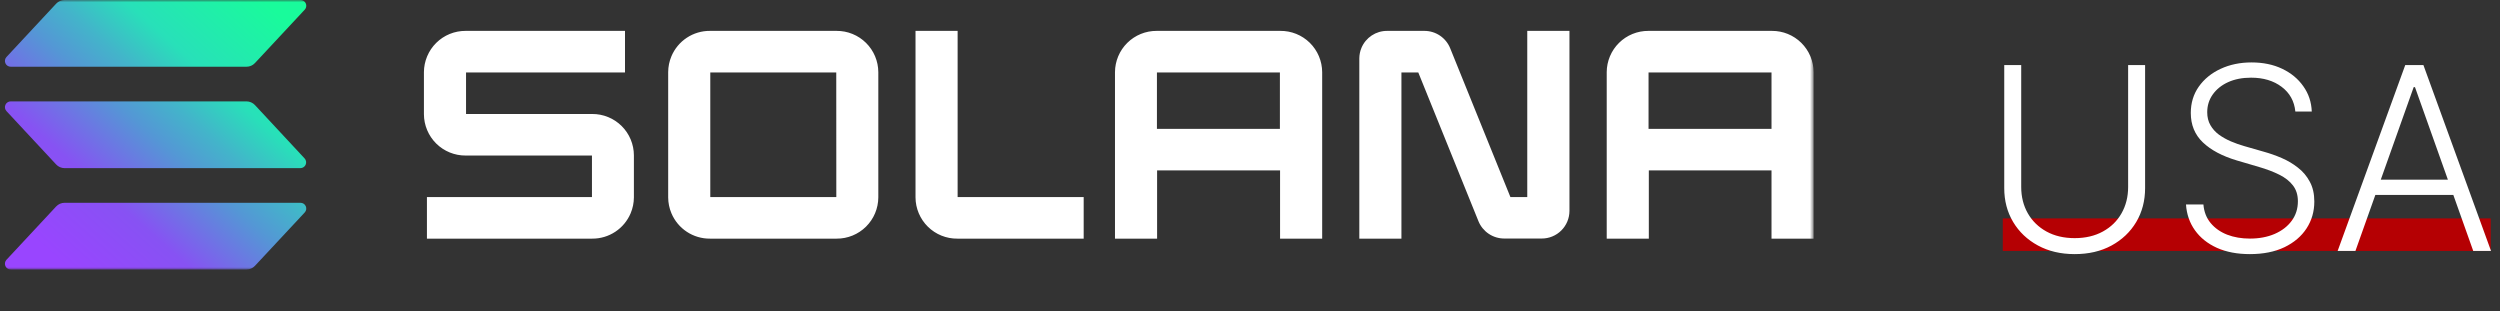
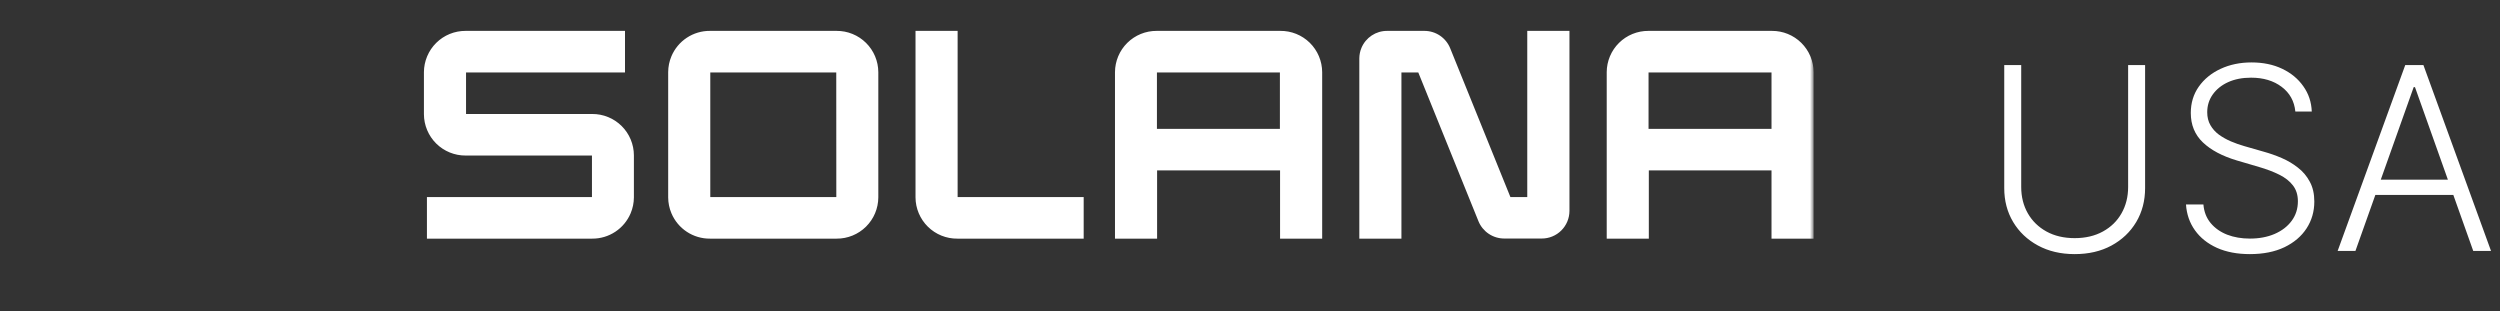
<svg xmlns="http://www.w3.org/2000/svg" width="538" height="67" viewBox="0 0 538 67" fill="none">
  <rect x="0" y="0" width="538" height="67" fill="#333333" stroke="none" />
  <mask id="mask0_13_8" style="mask-type:luminance" maskUnits="userSpaceOnUse" x="0" y="0" width="391" height="58">
    <path d="M0 0H390.292V58H0V0Z" fill="white" />
  </mask>
  <g mask="url(#mask0_13_8)">
-     <path d="M65.57 45.73L54.864 57.209C54.633 57.458 54.352 57.657 54.04 57.793C53.729 57.929 53.392 58 53.052 58H2.302C2.06 58 1.823 57.929 1.62 57.797C1.418 57.664 1.259 57.475 1.162 57.254C1.065 57.032 1.035 56.786 1.075 56.548C1.116 56.309 1.225 56.087 1.389 55.91L12.083 44.431C12.315 44.181 12.595 43.982 12.907 43.846C13.219 43.71 13.555 43.64 13.896 43.639H64.646C64.89 43.634 65.13 43.702 65.336 43.833C65.543 43.964 65.705 44.153 65.804 44.377C65.903 44.6 65.933 44.848 65.892 45.089C65.85 45.329 65.738 45.552 65.57 45.73ZM54.864 22.608C54.632 22.36 54.351 22.162 54.039 22.026C53.728 21.89 53.392 21.819 53.052 21.817H2.302C2.06 21.817 1.823 21.888 1.62 22.02C1.418 22.153 1.259 22.342 1.162 22.564C1.065 22.785 1.035 23.031 1.075 23.269C1.116 23.508 1.225 23.73 1.389 23.907L12.083 35.392C12.316 35.641 12.596 35.839 12.908 35.975C13.22 36.111 13.556 36.182 13.896 36.184H64.646C64.887 36.182 65.123 36.111 65.325 35.978C65.526 35.845 65.685 35.656 65.781 35.434C65.877 35.213 65.906 34.968 65.866 34.73C65.825 34.492 65.716 34.271 65.552 34.093L54.864 22.608ZM2.302 14.361H53.052C53.392 14.361 53.729 14.291 54.041 14.154C54.352 14.018 54.633 13.819 54.864 13.57L65.57 2.091C65.696 1.958 65.79 1.799 65.847 1.626C65.904 1.452 65.922 1.268 65.9 1.087C65.877 0.906 65.815 0.732 65.718 0.577C65.621 0.423 65.49 0.292 65.336 0.194C65.13 0.062 64.89 -0.005 64.646 0H13.896C13.555 0.001 13.219 0.071 12.907 0.207C12.595 0.343 12.315 0.542 12.083 0.792L1.389 12.271C1.225 12.448 1.116 12.67 1.075 12.909C1.035 13.147 1.065 13.393 1.162 13.614C1.259 13.836 1.418 14.025 1.62 14.158C1.823 14.29 2.06 14.361 2.302 14.361Z" fill="url(#paint0_linear_13_8)" />
    <path d="M127.443 24.53H100.292V15.588H134.5V6.647H100.201C99.029 6.64 97.867 6.864 96.782 7.307C95.697 7.749 94.71 8.401 93.877 9.226C93.043 10.05 92.381 11.03 91.927 12.11C91.472 13.191 91.235 14.35 91.229 15.522V24.584C91.234 25.757 91.469 26.918 91.923 27.999C92.377 29.081 93.039 30.063 93.872 30.888C94.706 31.714 95.694 32.367 96.779 32.81C97.865 33.253 99.028 33.478 100.201 33.471H127.389V42.413H91.876V51.355H127.443C129.208 51.365 130.936 50.851 132.409 49.878C133.882 48.906 135.033 47.518 135.717 45.891C136.171 44.811 136.409 43.651 136.415 42.48V33.417C136.41 32.244 136.174 31.084 135.721 30.002C135.267 28.92 134.605 27.939 133.771 27.113C132.938 26.288 131.95 25.635 130.864 25.192C129.778 24.748 128.616 24.523 127.443 24.53ZM180.042 6.647H152.788C151.02 6.632 149.287 7.144 147.81 8.116C146.334 9.087 145.179 10.476 144.492 12.105C144.036 13.187 143.798 14.348 143.792 15.522V42.48C143.798 43.654 144.036 44.815 144.492 45.897C145.178 47.526 146.333 48.915 147.81 49.886C149.287 50.858 151.02 51.369 152.788 51.355H180.042C181.214 51.361 182.375 51.137 183.46 50.694C184.546 50.252 185.533 49.6 186.366 48.776C187.199 47.952 187.862 46.971 188.316 45.891C188.77 44.811 189.007 43.651 189.014 42.48V15.522C189.007 14.35 188.77 13.191 188.316 12.111C187.862 11.03 187.199 10.05 186.365 9.226C185.533 8.402 184.545 7.75 183.46 7.307C182.375 6.864 181.214 6.64 180.042 6.647ZM179.975 42.413H152.854V15.588H179.963L179.975 42.413ZM275.5 6.647H248.917C247.745 6.64 246.583 6.864 245.498 7.307C244.413 7.749 243.425 8.401 242.592 9.226C241.759 10.05 241.096 11.03 240.642 12.11C240.188 13.191 239.951 14.35 239.945 15.522V51.355H249.007V36.667H275.47V51.355H284.532V15.522C284.526 14.345 284.287 13.18 283.829 12.096C283.372 11.012 282.703 10.029 281.864 9.204C281.024 8.379 280.03 7.728 278.937 7.289C277.845 6.85 276.677 6.632 275.5 6.647ZM275.434 27.726H248.971V15.588H275.434V27.726ZM381.32 6.647H354.736C353.565 6.64 352.403 6.864 351.318 7.307C350.232 7.749 349.245 8.401 348.412 9.226C347.579 10.05 346.916 11.03 346.462 12.11C346.008 13.191 345.771 14.35 345.765 15.522V51.355H354.827V36.667H381.229V51.355H390.292V15.522C390.286 14.35 390.049 13.191 389.594 12.111C389.14 11.03 388.477 10.05 387.644 9.226C385.961 7.562 383.686 6.634 381.32 6.647ZM381.229 27.726H354.767V15.588H381.229V27.726ZM328.667 42.413H325.042L312.082 10.392C311.638 9.287 310.874 8.341 309.888 7.673C308.902 7.006 307.739 6.648 306.548 6.647H298.507C297.329 6.64 296.177 6.983 295.195 7.632C294.213 8.281 293.446 9.207 292.99 10.293C292.687 11.013 292.53 11.786 292.525 12.567V51.355H301.588V15.588H305.213L318.166 47.609C318.617 48.712 319.387 49.655 320.378 50.318C321.368 50.981 322.533 51.334 323.725 51.331H331.766C332.548 51.335 333.322 51.185 334.046 50.889C334.77 50.594 335.428 50.159 335.983 49.609C337.104 48.498 337.739 46.988 337.747 45.41V6.647H328.667V42.413ZM206.081 6.647H197.019V42.48C197.025 43.654 197.263 44.816 197.719 45.898C198.175 46.98 198.841 47.962 199.677 48.786C200.513 49.61 201.504 50.262 202.593 50.703C203.682 51.143 204.846 51.365 206.021 51.355H233.208V42.413H206.081V6.647Z" fill="white" />
  </g>
-   <line x1="431" y1="50.5" x2="536" y2="50.5" stroke="#B50003" stroke-width="7" />
  <path d="M457.973 14H461.625V40.484C461.625 43.206 460.987 45.641 459.711 47.789C458.435 49.925 456.658 51.611 454.379 52.848C452.113 54.072 449.477 54.684 446.469 54.684C443.474 54.684 440.837 54.065 438.559 52.828C436.28 51.591 434.503 49.905 433.227 47.77C431.951 45.634 431.313 43.206 431.313 40.484V14H434.965V40.23C434.965 42.353 435.44 44.247 436.391 45.914C437.341 47.568 438.676 48.87 440.395 49.82C442.126 50.771 444.151 51.246 446.469 51.246C448.786 51.246 450.811 50.771 452.543 49.82C454.275 48.87 455.609 47.568 456.547 45.914C457.497 44.247 457.973 42.353 457.973 40.23V14ZM493.959 24C493.738 21.773 492.755 20.003 491.01 18.688C489.265 17.372 487.071 16.715 484.428 16.715C482.566 16.715 480.925 17.034 479.506 17.672C478.1 18.31 476.993 19.195 476.186 20.328C475.391 21.448 474.994 22.724 474.994 24.156C474.994 25.211 475.222 26.135 475.678 26.93C476.133 27.724 476.745 28.408 477.514 28.98C478.295 29.54 479.154 30.022 480.092 30.426C481.042 30.829 481.999 31.168 482.963 31.441L487.182 32.652C488.458 33.004 489.734 33.453 491.01 34C492.286 34.547 493.451 35.237 494.506 36.07C495.574 36.891 496.426 37.9 497.064 39.098C497.715 40.283 498.041 41.708 498.041 43.375C498.041 45.51 497.488 47.431 496.381 49.137C495.274 50.842 493.686 52.197 491.615 53.199C489.545 54.189 487.064 54.684 484.174 54.684C481.452 54.684 479.089 54.234 477.084 53.336C475.079 52.425 473.503 51.168 472.357 49.566C471.212 47.965 470.567 46.109 470.424 44H474.174C474.304 45.575 474.825 46.91 475.736 48.004C476.648 49.098 477.833 49.931 479.291 50.504C480.749 51.064 482.377 51.344 484.174 51.344C486.166 51.344 487.937 51.012 489.486 50.348C491.049 49.671 492.273 48.733 493.158 47.535C494.057 46.324 494.506 44.918 494.506 43.316C494.506 41.962 494.154 40.829 493.451 39.918C492.748 38.993 491.765 38.219 490.502 37.594C489.252 36.969 487.8 36.415 486.146 35.934L481.361 34.527C478.223 33.59 475.788 32.294 474.057 30.641C472.325 28.987 471.459 26.878 471.459 24.312C471.459 22.164 472.032 20.276 473.178 18.648C474.337 17.008 475.899 15.732 477.865 14.82C479.844 13.896 482.064 13.434 484.525 13.434C487.012 13.434 489.213 13.889 491.127 14.801C493.041 15.712 494.558 16.969 495.678 18.57C496.811 20.159 497.416 21.969 497.494 24H493.959ZM506.889 54H503.061L517.611 14H521.518L536.068 54H532.24L519.701 18.746H519.428L506.889 54ZM509.643 38.668H529.486V41.949H509.643V38.668Z" fill="white" />
  <defs>
    <linearGradient id="paint0_linear_13_8" x1="6.531" y1="59.384" x2="59.746" y2="-0.61" gradientUnits="userSpaceOnUse">
      <stop offset="0.08" stop-color="#9945FF" />
      <stop offset="0.3" stop-color="#8752F3" />
      <stop offset="0.5" stop-color="#5497D5" />
      <stop offset="0.6" stop-color="#43B4CA" />
      <stop offset="0.72" stop-color="#28E0B9" />
      <stop offset="0.97" stop-color="#19FB9B" />
    </linearGradient>
  </defs>
</svg>